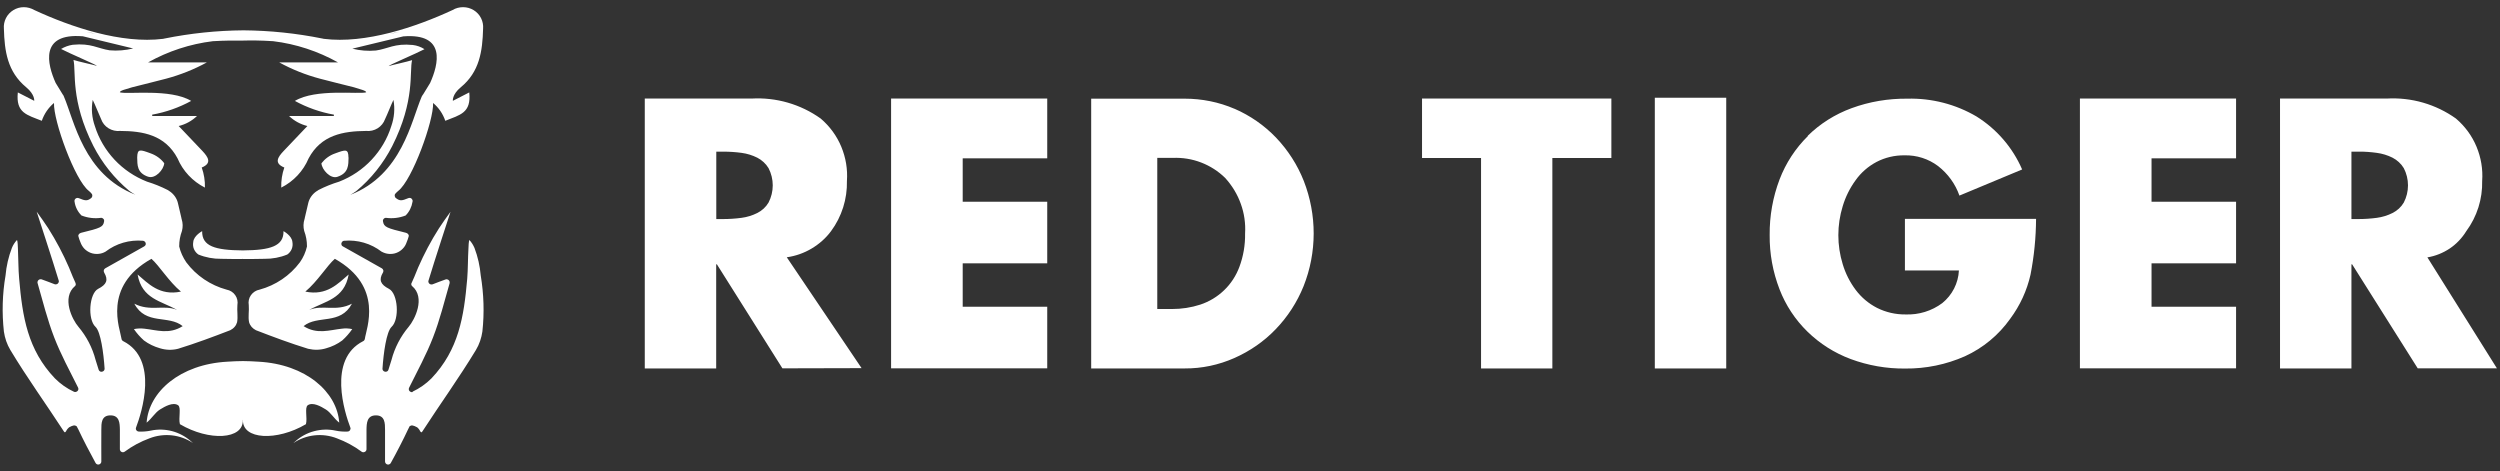
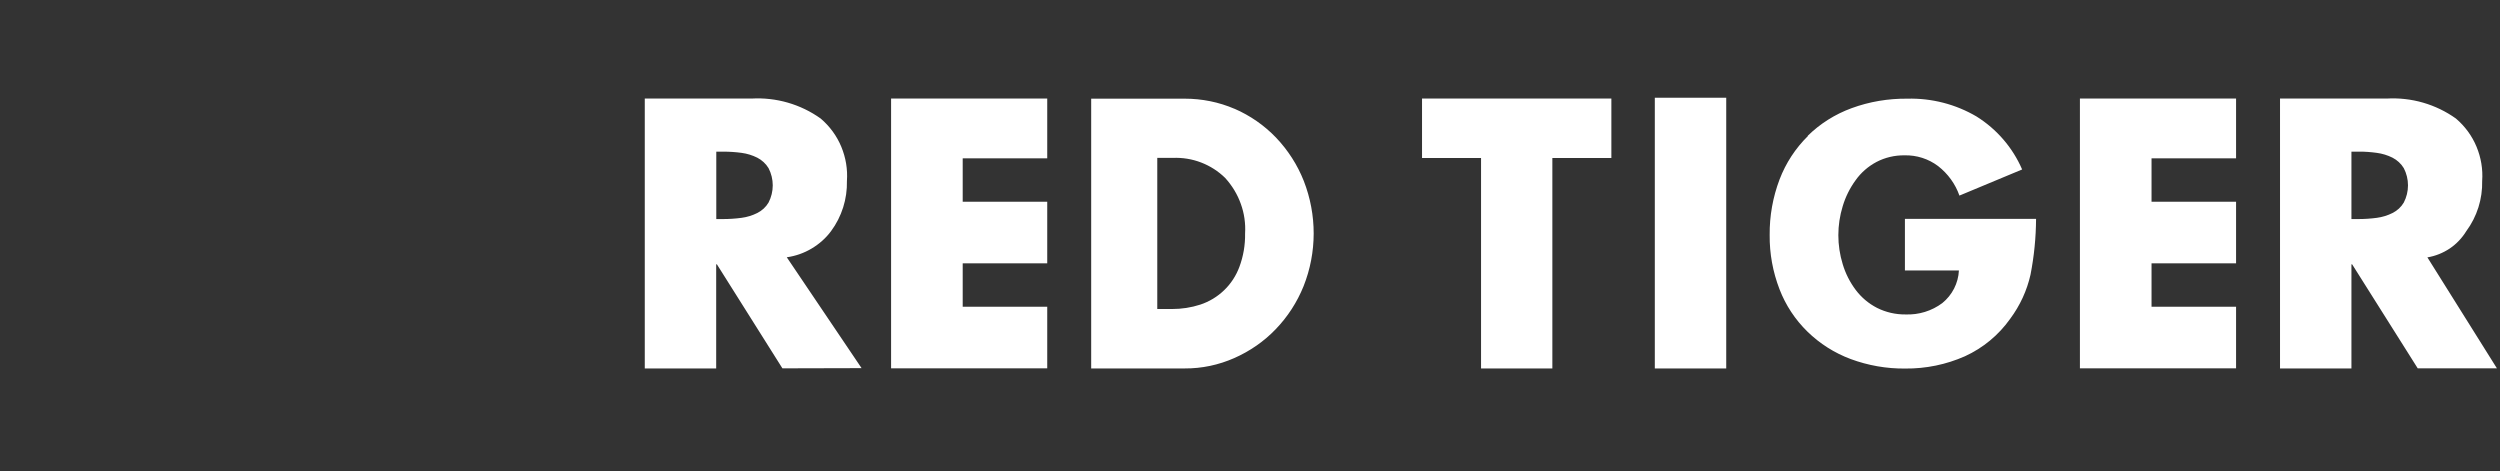
<svg xmlns="http://www.w3.org/2000/svg" width="244" height="46" viewBox="0 0 244 46" fill="none">
  <rect x="0" y="0" width="244" height="46" fill="#333333" stroke="none" />
  <path fill-rule="evenodd" clip-rule="evenodd" d="M236.92 25.13L243.7 35.95H235.97L229.57 25.8H229.5V35.96H222.53V9.62H232.93C235.35 9.48 237.74 10.17 239.7 11.57C240.58 12.32 241.27 13.26 241.71 14.32C242.15 15.38 242.34 16.52 242.26 17.66C242.3 19.42 241.76 21.14 240.71 22.56C240.3 23.23 239.75 23.81 239.1 24.25C238.44 24.69 237.7 24.99 236.91 25.12L236.92 25.13ZM234.61 16.41C234.35 15.98 233.96 15.62 233.51 15.39C233.03 15.15 232.51 14.99 231.98 14.92C231.39 14.84 230.78 14.79 230.18 14.8H229.5V21.38H230.18C230.78 21.38 231.38 21.34 231.98 21.26C232.51 21.19 233.03 21.03 233.51 20.79C233.97 20.56 234.35 20.21 234.61 19.77C234.88 19.25 235.02 18.67 235.02 18.09C235.02 17.51 234.88 16.93 234.61 16.41ZM203 9.62H218.24V15.45H209.99V19.69H218.24V25.7H209.99V29.94H218.24V35.95H203V9.62ZM102.21 15.45H93.96V19.69H102.21V25.7H93.96V29.94H102.21V35.95H86.97V9.62H102.21V15.45ZM76.37 35.96L69.97 25.8H69.9V35.96H62.93V9.62H73.33C75.75 9.48 78.14 10.17 80.1 11.57C80.98 12.32 81.67 13.26 82.11 14.32C82.55 15.38 82.74 16.52 82.66 17.66C82.7 19.42 82.16 21.14 81.11 22.56C80.6 23.25 79.95 23.82 79.21 24.26C78.47 24.7 77.65 24.99 76.79 25.11L84.09 35.93L76.36 35.95L76.37 35.96ZM75.01 16.41C74.75 15.98 74.36 15.62 73.91 15.39C73.43 15.15 72.91 14.99 72.38 14.92C71.79 14.84 71.18 14.8 70.58 14.8H69.91V21.38H70.58C71.18 21.38 71.78 21.34 72.38 21.26C72.91 21.19 73.43 21.03 73.91 20.79C74.37 20.56 74.75 20.21 75.01 19.77C75.28 19.25 75.42 18.67 75.42 18.09C75.42 17.51 75.28 16.93 75.01 16.41ZM120.5 10.62C122.02 11.28 123.4 12.24 124.54 13.43C125.71 14.66 126.63 16.09 127.25 17.66C128.54 20.97 128.54 24.63 127.23 27.93C126.6 29.49 125.68 30.92 124.5 32.14C123.36 33.33 121.98 34.28 120.46 34.95C118.94 35.62 117.3 35.97 115.63 35.96H106.5V9.63H115.63C117.3 9.63 118.96 9.96 120.49 10.62H120.5ZM112.95 15.42V30.16H114.39C115.33 30.16 116.26 30.02 117.15 29.73C118.02 29.44 118.82 28.96 119.48 28.32C120.14 27.69 120.64 26.91 120.96 26.06C121.35 25.02 121.54 23.91 121.52 22.79C121.58 21.81 121.44 20.82 121.1 19.89C120.77 18.96 120.25 18.11 119.58 17.37C118.91 16.71 118.11 16.2 117.23 15.86C116.35 15.52 115.4 15.37 114.46 15.41H112.95V15.42ZM157.27 15.42H151.51V35.96H144.55V15.42H138.79V9.62H157.27V15.42ZM168.48 35.96H161.51V9.54H168.48V35.96ZM176.43 13.26C177.64 12.07 179.1 11.15 180.71 10.56C182.45 9.92 184.3 9.61 186.16 9.63C188.53 9.57 190.87 10.17 192.91 11.37C194.89 12.61 196.44 14.41 197.36 16.54L191.24 19.09C190.84 17.95 190.12 16.96 189.16 16.21C188.22 15.5 187.06 15.13 185.87 15.16C184.92 15.15 183.98 15.37 183.14 15.81C182.33 16.24 181.63 16.85 181.1 17.6C180.54 18.37 180.12 19.22 179.85 20.12C179.28 21.97 179.28 23.94 179.85 25.79C180.12 26.69 180.55 27.54 181.12 28.3C181.67 29.03 182.38 29.63 183.2 30.05C184.06 30.48 185.01 30.7 185.98 30.69C187.27 30.74 188.54 30.35 189.57 29.58C190.05 29.19 190.44 28.71 190.72 28.16C191 27.61 191.16 27.01 191.19 26.4H185.92V21.36H198.72C198.71 23.18 198.53 25 198.18 26.8C197.83 28.36 197.15 29.83 196.19 31.12C195.07 32.7 193.55 33.96 191.78 34.77C189.95 35.58 187.96 35.99 185.95 35.97C184.13 35.99 182.32 35.67 180.62 35.04C179.04 34.45 177.61 33.54 176.41 32.37C175.21 31.2 174.28 29.79 173.68 28.23C173.03 26.54 172.7 24.75 172.72 22.94C172.7 21.08 173.03 19.24 173.69 17.5C174.3 15.91 175.24 14.47 176.46 13.27L176.43 13.26Z" fill="white" />
-   <path fill-rule="evenodd" clip-rule="evenodd" d="M34.02 15.37C34 16.09 34.05 16.89 32.92 17.26C32.25 17.48 31.42 16.57 31.37 15.94C31.71 15.5 32.17 15.16 32.69 14.98C33.75 14.59 34 14.51 34.01 15.38L34.02 15.37ZM14.49 17.26C13.35 16.89 13.41 16.09 13.39 15.37C13.41 14.5 13.65 14.58 14.71 14.97C15.24 15.16 15.7 15.49 16.03 15.93C15.98 16.57 15.16 17.47 14.48 17.25L14.49 17.26ZM40.24 38.24C40.94 37.91 41.57 37.47 42.11 36.93C44.76 34.14 45.28 30.93 45.6 27.21C45.68 26.24 45.66 25.26 45.72 24.27C45.72 24.12 45.75 23.43 45.82 23.43C46.03 23.66 46.19 23.92 46.31 24.2C46.64 25.07 46.84 25.97 46.92 26.89C47.22 28.7 47.28 30.54 47.08 32.36C46.99 32.99 46.78 33.61 46.45 34.16C44.79 36.9 42.96 39.43 41.21 42.13C41.07 42.35 40.96 41.93 40.86 41.85L40.72 41.71C40.32 41.5 40.17 41.47 39.98 41.6C39.92 41.72 39.86 41.83 39.81 41.94C39.4 42.83 38.66 44.26 38.14 45.19C38.11 45.25 38.06 45.29 37.99 45.32C37.93 45.35 37.86 45.35 37.8 45.33C37.74 45.31 37.68 45.28 37.64 45.22C37.6 45.16 37.58 45.1 37.58 45.04C37.58 44.01 37.58 42.99 37.58 41.96C37.58 41.32 37.58 40.54 36.69 40.54C35.81 40.54 35.78 41.3 35.77 41.95C35.77 42.55 35.77 43.15 35.77 43.84C35.77 43.89 35.76 43.95 35.73 43.99C35.7 44.04 35.66 44.08 35.61 44.1C35.56 44.13 35.51 44.14 35.45 44.14C35.4 44.14 35.34 44.12 35.3 44.09C34.56 43.54 33.74 43.1 32.88 42.78C32.19 42.51 31.44 42.41 30.7 42.49C29.96 42.57 29.25 42.83 28.64 43.24L28.83 43.07C29.35 42.6 29.98 42.26 30.67 42.08C31.35 41.9 32.07 41.88 32.76 42.03C33.14 42.11 33.54 42.14 33.93 42.12C33.98 42.12 34.02 42.1 34.06 42.08C34.1 42.06 34.14 42.02 34.16 41.99C34.18 41.96 34.2 41.91 34.21 41.86C34.22 41.81 34.21 41.77 34.19 41.72C33.65 40.3 31.95 35.08 35.44 33.3C35.49 33.28 35.52 33.25 35.55 33.21C35.58 33.17 35.6 33.12 35.61 33.07C35.73 32.11 37.51 27.97 32.68 25.26C31.92 25.92 30.99 27.47 29.8 28.46C31.9 28.9 33.01 27.66 34.03 26.79C33.61 29.2 31.71 29.38 30.18 30.25C31.49 29.7 32.79 30.45 34.35 29.64C33.22 31.76 31 30.71 29.63 31.83C30.94 32.67 32.16 32.21 33.36 32.08C33.7 32.03 34.05 32.05 34.38 32.12C34.1 32.52 33.77 32.9 33.4 33.23C32.93 33.58 32.41 33.83 31.84 33.99C31.27 34.17 30.66 34.18 30.07 34.04C28.35 33.51 26.66 32.88 24.98 32.23C24.82 32.15 24.68 32.04 24.56 31.91C24.45 31.78 24.36 31.62 24.31 31.45C24.2 30.91 24.33 30.34 24.28 29.78C24.22 29.44 24.29 29.09 24.49 28.81C24.69 28.53 24.99 28.33 25.33 28.27C26.91 27.84 28.3 26.9 29.27 25.6C29.6 25.14 29.83 24.61 29.96 24.06C29.96 24.05 29.96 24.04 29.96 24.03C29.96 23.52 29.87 23.02 29.69 22.54C29.59 22.16 29.6 21.76 29.72 21.39L29.75 21.27V21.25L30.09 19.8C30.2 19.35 30.48 18.96 30.86 18.69L30.96 18.63C30.96 18.63 31.04 18.57 31.09 18.54C31.73 18.21 32.41 17.94 33.1 17.73C34.31 17.26 35.39 16.53 36.27 15.59C37.15 14.65 37.81 13.53 38.19 12.31C38.48 11.49 38.56 10.61 38.4 9.75C38.17 10.22 37.81 11.16 37.58 11.63C37.45 12 37.19 12.31 36.86 12.52C36.52 12.73 36.13 12.82 35.73 12.78C33.49 12.8 31.34 13.17 30.12 15.46C29.6 16.69 28.66 17.7 27.45 18.31C27.43 17.64 27.53 16.98 27.75 16.35C26.71 15.93 27.12 15.33 27.68 14.74C28.44 13.94 29.2 13.14 30 12.3C29.32 12.13 28.71 11.8 28.21 11.32H32.58C32.58 11.32 32.58 11.23 32.59 11.19C31.25 10.95 29.97 10.5 28.78 9.85C30.81 8.62 35.03 9.23 35.74 9.01C35.74 8.84 35.16 8.72 34.55 8.52C33.15 8.16 32.62 8.05 31.23 7.68C29.84 7.31 28.51 6.78 27.25 6.09H32.99C31.04 5 28.89 4.29 26.66 4.02C25.4 3.94 24.49 3.94 23.72 3.96C22.94 3.95 22.04 3.95 20.78 4.02C18.55 4.29 16.4 5 14.45 6.09H20.19C18.93 6.78 17.59 7.31 16.21 7.68C14.81 8.05 14.29 8.16 12.89 8.52C12.28 8.71 11.69 8.84 11.7 9.01C12.41 9.24 16.63 8.62 18.66 9.85C17.47 10.5 16.19 10.95 14.85 11.19C14.85 11.23 14.85 11.28 14.86 11.32H19.23C18.73 11.8 18.11 12.14 17.44 12.3C18.24 13.14 19 13.94 19.76 14.74C20.31 15.33 20.72 15.93 19.69 16.35C19.91 16.98 20.02 17.64 20 18.31C18.8 17.7 17.85 16.69 17.33 15.46C16.11 13.16 13.95 12.79 11.72 12.78C11.33 12.82 10.93 12.73 10.59 12.52C10.25 12.31 10 12 9.87 11.63C9.65 11.16 9.29 10.22 9.05 9.75C8.89 10.61 8.97 11.49 9.26 12.31C9.64 13.53 10.3 14.65 11.18 15.59C12.06 16.53 13.15 17.26 14.35 17.73C15.04 17.94 15.71 18.21 16.36 18.54C16.41 18.56 16.45 18.59 16.49 18.63C16.52 18.65 16.56 18.67 16.59 18.69C16.97 18.96 17.25 19.35 17.36 19.8L17.7 21.25C17.7 21.25 17.7 21.26 17.7 21.27L17.73 21.39C17.85 21.76 17.86 22.16 17.76 22.54C17.58 23.02 17.49 23.52 17.49 24.03C17.49 24.04 17.49 24.05 17.49 24.06C17.62 24.61 17.86 25.13 18.18 25.6C19.15 26.9 20.54 27.84 22.12 28.27C22.46 28.33 22.77 28.53 22.96 28.81C23.16 29.09 23.23 29.44 23.17 29.78C23.12 30.33 23.24 30.91 23.14 31.45C23.09 31.62 23.01 31.78 22.89 31.91C22.78 32.04 22.63 32.15 22.47 32.23C20.79 32.88 19.1 33.51 17.38 34.04C16.8 34.19 16.19 34.17 15.61 33.99C15.05 33.83 14.52 33.58 14.05 33.23C13.68 32.9 13.35 32.53 13.07 32.12C13.41 32.05 13.75 32.04 14.09 32.08C15.29 32.21 16.51 32.67 17.83 31.83C16.46 30.71 14.23 31.76 13.11 29.64C14.67 30.44 15.97 29.7 17.28 30.25C15.76 29.37 13.85 29.2 13.43 26.79C14.45 27.65 15.56 28.9 17.66 28.46C16.47 27.47 15.54 25.92 14.78 25.26C9.96 27.96 11.73 32.11 11.86 33.07C11.86 33.12 11.89 33.17 11.92 33.21C11.95 33.25 11.99 33.28 12.03 33.3C15.52 35.07 13.82 40.29 13.28 41.72C13.26 41.76 13.26 41.81 13.26 41.86C13.26 41.91 13.28 41.95 13.31 41.99C13.34 42.03 13.37 42.06 13.41 42.08C13.45 42.1 13.5 42.12 13.54 42.12C13.93 42.14 14.32 42.11 14.71 42.03C15.4 41.88 16.12 41.9 16.8 42.08C17.48 42.26 18.11 42.6 18.64 43.07L18.83 43.24C18.22 42.83 17.51 42.57 16.77 42.49C16.03 42.41 15.28 42.51 14.59 42.78C13.72 43.1 12.9 43.54 12.16 44.09C12.11 44.12 12.06 44.13 12.01 44.14C11.96 44.14 11.9 44.13 11.85 44.1C11.8 44.07 11.76 44.04 11.74 43.99C11.71 43.94 11.7 43.89 11.7 43.84V41.95C11.69 41.29 11.66 40.54 10.78 40.54C9.88 40.54 9.89 41.32 9.89 41.96C9.88 42.99 9.89 44.01 9.89 45.04C9.89 45.11 9.87 45.17 9.83 45.22C9.79 45.27 9.73 45.31 9.67 45.33C9.61 45.35 9.54 45.34 9.48 45.32C9.42 45.3 9.37 45.25 9.33 45.19C8.82 44.27 8.08 42.84 7.66 41.94C7.61 41.83 7.54 41.71 7.48 41.6C7.29 41.47 7.13 41.5 6.74 41.71L6.6 41.85C6.5 41.92 6.39 42.35 6.25 42.13C4.5 39.44 2.66 36.9 1.01 34.16C0.68 33.61 0.47 32.99 0.38 32.36C0.18 30.54 0.23 28.7 0.54 26.89C0.62 25.97 0.83 25.06 1.16 24.2C1.27 23.92 1.44 23.66 1.65 23.43C1.72 23.43 1.75 24.12 1.75 24.27C1.8 25.26 1.78 26.24 1.87 27.21C2.19 30.93 2.7 34.14 5.36 36.93C5.9 37.47 6.53 37.92 7.23 38.24C7.29 38.26 7.35 38.27 7.41 38.25C7.47 38.23 7.52 38.21 7.57 38.16C7.61 38.12 7.64 38.06 7.65 38C7.65 37.94 7.65 37.88 7.62 37.83C6.81 36.21 5.94 34.61 5.29 32.93C4.63 31.22 4.18 29.42 3.67 27.64C3.65 27.59 3.65 27.53 3.67 27.48C3.68 27.43 3.71 27.38 3.75 27.34C3.79 27.3 3.84 27.28 3.89 27.26C3.94 27.25 4 27.26 4.05 27.26C4.43 27.39 4.93 27.59 5.33 27.74C5.38 27.76 5.44 27.76 5.49 27.75C5.55 27.74 5.6 27.71 5.64 27.68C5.68 27.64 5.71 27.59 5.73 27.54C5.75 27.49 5.75 27.43 5.73 27.38C5.22 25.67 3.58 20.66 3.58 20.66C3.68 20.77 4.64 22.15 4.71 22.28C5.48 23.5 6.16 24.78 6.73 26.1C7 26.8 7.23 27.3 7.35 27.57C7.4 27.69 7.43 27.82 7.33 27.91C5.97 29.05 7.07 31.22 7.65 31.89C8.45 32.84 9.02 33.94 9.33 35.13C9.41 35.37 9.52 35.72 9.63 36.09C9.65 36.16 9.7 36.21 9.76 36.25C9.82 36.28 9.89 36.3 9.96 36.28C10.03 36.26 10.09 36.23 10.14 36.18C10.18 36.13 10.21 36.06 10.21 35.99C10.11 34.46 9.83 32.38 9.32 31.9C8.53 31.17 8.7 28.64 9.58 28.19C10.41 27.77 10.59 27.33 10.17 26.61C10.15 26.58 10.14 26.54 10.13 26.5C10.13 26.46 10.13 26.42 10.13 26.38C10.14 26.34 10.16 26.3 10.18 26.27C10.2 26.24 10.24 26.21 10.27 26.19L14.07 24.05C14.12 24.02 14.17 23.97 14.2 23.92C14.23 23.86 14.24 23.8 14.22 23.74C14.21 23.68 14.18 23.62 14.13 23.58C14.08 23.54 14.03 23.51 13.97 23.5C12.65 23.38 11.34 23.76 10.3 24.56C10.08 24.69 9.84 24.76 9.59 24.78C9.34 24.8 9.09 24.77 8.85 24.68C8.62 24.59 8.4 24.45 8.23 24.27C8.06 24.09 7.93 23.87 7.85 23.64C7.77 23.45 7.7 23.26 7.65 23.06C7.61 22.9 7.76 22.76 7.92 22.72C9.79 22.26 10.07 22.17 10.16 21.61C10.16 21.57 10.16 21.52 10.16 21.48C10.15 21.44 10.13 21.4 10.1 21.37C10.07 21.34 10.04 21.31 10 21.29C9.96 21.27 9.92 21.26 9.87 21.26C9.22 21.35 8.56 21.27 7.95 21.03C7.59 20.67 7.35 20.2 7.28 19.7C7.26 19.65 7.27 19.59 7.28 19.53C7.29 19.47 7.33 19.43 7.37 19.39C7.41 19.35 7.47 19.33 7.52 19.32C7.58 19.32 7.63 19.32 7.69 19.34C8.35 19.62 8.53 19.61 8.89 19.34C8.92 19.32 8.95 19.28 8.97 19.25C8.99 19.21 9 19.18 9.01 19.13C9.01 19.09 9.01 19.05 9 19.01C8.99 18.97 8.97 18.93 8.94 18.9C8.86 18.8 8.77 18.71 8.67 18.63C7.3 17.58 5.2 11.77 5.27 10.05C4.72 10.51 4.31 11.12 4.08 11.79C2.63 11.21 1.53 11.03 1.74 9.02L3.34 9.84C3.34 9.84 3.42 9.23 2.56 8.52C0.72 7 0.44 4.99 0.38 2.8C0.35 2.44 0.42 2.09 0.58 1.77C0.74 1.45 0.99 1.18 1.3 0.99C1.61 0.8 1.96 0.7 2.32 0.7C2.68 0.7 3.04 0.8 3.35 0.98C6.93 2.64 11.85 4.3 15.92 3.79L16.05 3.76H16.06C18.59 3.25 21.17 2.98 23.75 2.96H23.77C26.35 2.98 28.93 3.25 31.46 3.76H31.47L31.6 3.79C35.67 4.3 40.59 2.64 44.17 0.98C44.48 0.79 44.84 0.7 45.2 0.7C45.56 0.7 45.92 0.8 46.23 0.99C46.54 1.18 46.79 1.45 46.95 1.77C47.11 2.09 47.18 2.45 47.15 2.8C47.09 4.99 46.81 7.01 44.97 8.52C44.11 9.23 44.2 9.84 44.2 9.84L45.8 9.02C46.01 11.03 44.9 11.21 43.46 11.79C43.23 11.11 42.82 10.51 42.27 10.05C42.34 11.77 40.24 17.57 38.87 18.63C38.77 18.71 38.68 18.8 38.59 18.9C38.56 18.93 38.54 18.97 38.53 19.01C38.52 19.05 38.52 19.09 38.53 19.13C38.53 19.17 38.55 19.21 38.57 19.25C38.59 19.29 38.62 19.32 38.65 19.34C39.01 19.61 39.19 19.62 39.85 19.34C39.9 19.32 39.96 19.31 40.02 19.32C40.08 19.32 40.13 19.35 40.17 19.39C40.21 19.43 40.24 19.48 40.26 19.53C40.28 19.58 40.28 19.64 40.26 19.7C40.18 20.2 39.95 20.67 39.59 21.03C38.98 21.27 38.32 21.35 37.67 21.26C37.63 21.26 37.58 21.27 37.54 21.29C37.5 21.31 37.47 21.33 37.44 21.37C37.41 21.4 37.39 21.44 37.38 21.48C37.37 21.52 37.37 21.56 37.38 21.61C37.47 22.17 37.75 22.26 39.62 22.72C39.78 22.76 39.93 22.9 39.89 23.06C39.84 23.26 39.77 23.45 39.69 23.64C39.61 23.88 39.49 24.09 39.31 24.27C39.14 24.45 38.93 24.59 38.69 24.68C38.46 24.77 38.2 24.8 37.95 24.78C37.7 24.76 37.46 24.68 37.24 24.56C36.2 23.76 34.89 23.38 33.57 23.5C33.51 23.5 33.45 23.54 33.41 23.58C33.37 23.62 33.34 23.68 33.32 23.74C33.31 23.8 33.32 23.86 33.34 23.92C33.36 23.98 33.41 24.02 33.47 24.05L37.27 26.19C37.27 26.19 37.34 26.24 37.36 26.27C37.38 26.3 37.4 26.34 37.41 26.38C37.42 26.42 37.42 26.46 37.41 26.5C37.41 26.54 37.39 26.58 37.37 26.61C36.95 27.32 37.14 27.77 37.96 28.19C38.85 28.64 39.01 31.17 38.22 31.9C37.71 32.38 37.43 34.46 37.33 35.99C37.33 36.06 37.35 36.13 37.4 36.18C37.45 36.23 37.51 36.27 37.58 36.28C37.65 36.29 37.72 36.28 37.78 36.25C37.84 36.22 37.89 36.16 37.91 36.09C38.03 35.72 38.13 35.38 38.21 35.13C38.52 33.94 39.1 32.83 39.89 31.89C40.47 31.21 41.57 29.04 40.21 27.91C40.17 27.87 40.14 27.81 40.14 27.75C40.14 27.69 40.15 27.63 40.19 27.58C40.31 27.32 40.54 26.81 40.81 26.11C41.39 24.79 42.06 23.51 42.84 22.29C42.91 22.16 43.87 20.78 43.97 20.67C43.97 20.67 42.33 25.68 41.82 27.39C41.8 27.44 41.8 27.5 41.82 27.55C41.84 27.6 41.86 27.65 41.91 27.69C41.95 27.73 42 27.75 42.06 27.76C42.12 27.77 42.17 27.76 42.22 27.75C42.62 27.6 43.13 27.39 43.5 27.27C43.55 27.25 43.61 27.25 43.66 27.27C43.71 27.28 43.76 27.31 43.8 27.35C43.84 27.39 43.87 27.44 43.88 27.49C43.89 27.54 43.89 27.6 43.88 27.65C43.37 29.42 42.93 31.22 42.26 32.94C41.61 34.62 40.73 36.22 39.93 37.84C39.9 37.89 39.89 37.96 39.9 38.02C39.9 38.08 39.94 38.14 39.98 38.18C40.02 38.22 40.08 38.25 40.14 38.27C40.2 38.28 40.26 38.27 40.32 38.25H40.31L40.24 38.24ZM15.3 25L15.13 25.08C15.19 25.05 15.25 25.02 15.3 25ZM8.44 3.11C8.76 3.19 9.06 3.26 9.35 3.32C9.05 3.23 8.75 3.16 8.44 3.11ZM8.05 3.54C3.84 3.21 4.62 6.28 5.43 8.09L6.11 9.2C6.11 9.2 6.18 9.29 6.21 9.35C6.21 9.36 6.21 9.37 6.22 9.38C7.27 11.82 8.14 17.01 13.2 19C13.01 18.89 12.81 18.77 12.62 18.63C11.16 17.41 9.97 15.92 9.11 14.24C6.85 9.77 7.44 6.96 7.17 5.85C7.61 6 9.15 6.33 9.46 6.43C9.49 6.36 6.74 5.19 5.96 4.78C6.31 4.57 6.7 4.43 7.1 4.37C8.88 4.19 9.55 4.74 10.7 4.91C11.47 4.98 12.25 4.91 13 4.73L8.04 3.53L8.05 3.54ZM32.11 25C32.16 25.03 32.22 25.06 32.28 25.08L32.11 25ZM38.05 3.32C38.34 3.26 38.64 3.19 38.96 3.11C38.65 3.16 38.35 3.23 38.05 3.32ZM41.19 9.39C41.19 9.39 41.19 9.37 41.2 9.36C41.22 9.31 41.26 9.25 41.3 9.21L41.98 8.1C42.8 6.28 43.58 3.22 39.36 3.55L34.39 4.75C35.14 4.94 35.92 5 36.69 4.93C37.84 4.77 38.51 4.21 40.29 4.39C40.7 4.44 41.09 4.58 41.43 4.8C40.65 5.21 37.9 6.38 37.93 6.45C38.24 6.35 39.78 6.02 40.22 5.87C39.94 6.99 40.54 9.79 38.28 14.26C37.42 15.94 36.23 17.44 34.77 18.65C34.58 18.78 34.39 18.91 34.19 19.02C39.25 17.03 40.12 11.84 41.17 9.4L41.19 9.39ZM23.69 25.28C23.08 25.28 22.43 25.28 21.59 25.26C20.83 25.27 20.07 25.13 19.36 24.84C19.17 24.71 19.02 24.52 18.93 24.31C18.84 24.1 18.82 23.86 18.86 23.63C18.9 23 19.73 22.56 19.73 22.56C19.7 24.03 20.99 24.42 23.69 24.44H23.71C26.4 24.42 27.7 24.02 27.67 22.56C27.67 22.56 28.5 23 28.54 23.63C28.58 23.86 28.56 24.09 28.47 24.31C28.38 24.52 28.23 24.71 28.04 24.84C27.34 25.13 26.58 25.27 25.81 25.26C24.97 25.28 24.32 25.28 23.71 25.28V25.21L23.69 25.28ZM23.7 40.98C23.78 42.91 20.41 43.08 17.56 41.4C17.4 40.8 17.71 39.77 17.38 39.55C16.89 39.22 16.11 39.66 15.61 39.97C15.12 40.28 14.79 40.88 14.31 41.25C14.52 38.26 17.55 35.55 22.2 35.3C22.71 35.27 23.23 35.24 23.71 35.24C24.19 35.24 24.71 35.27 25.22 35.3C29.87 35.55 32.9 38.27 33.11 41.25C32.62 40.88 32.3 40.28 31.81 39.97C31.31 39.66 30.53 39.22 30.04 39.55C29.71 39.78 30.02 40.8 29.86 41.4C27.01 43.08 23.64 42.91 23.71 40.98H23.7Z" fill="white" />
</svg>